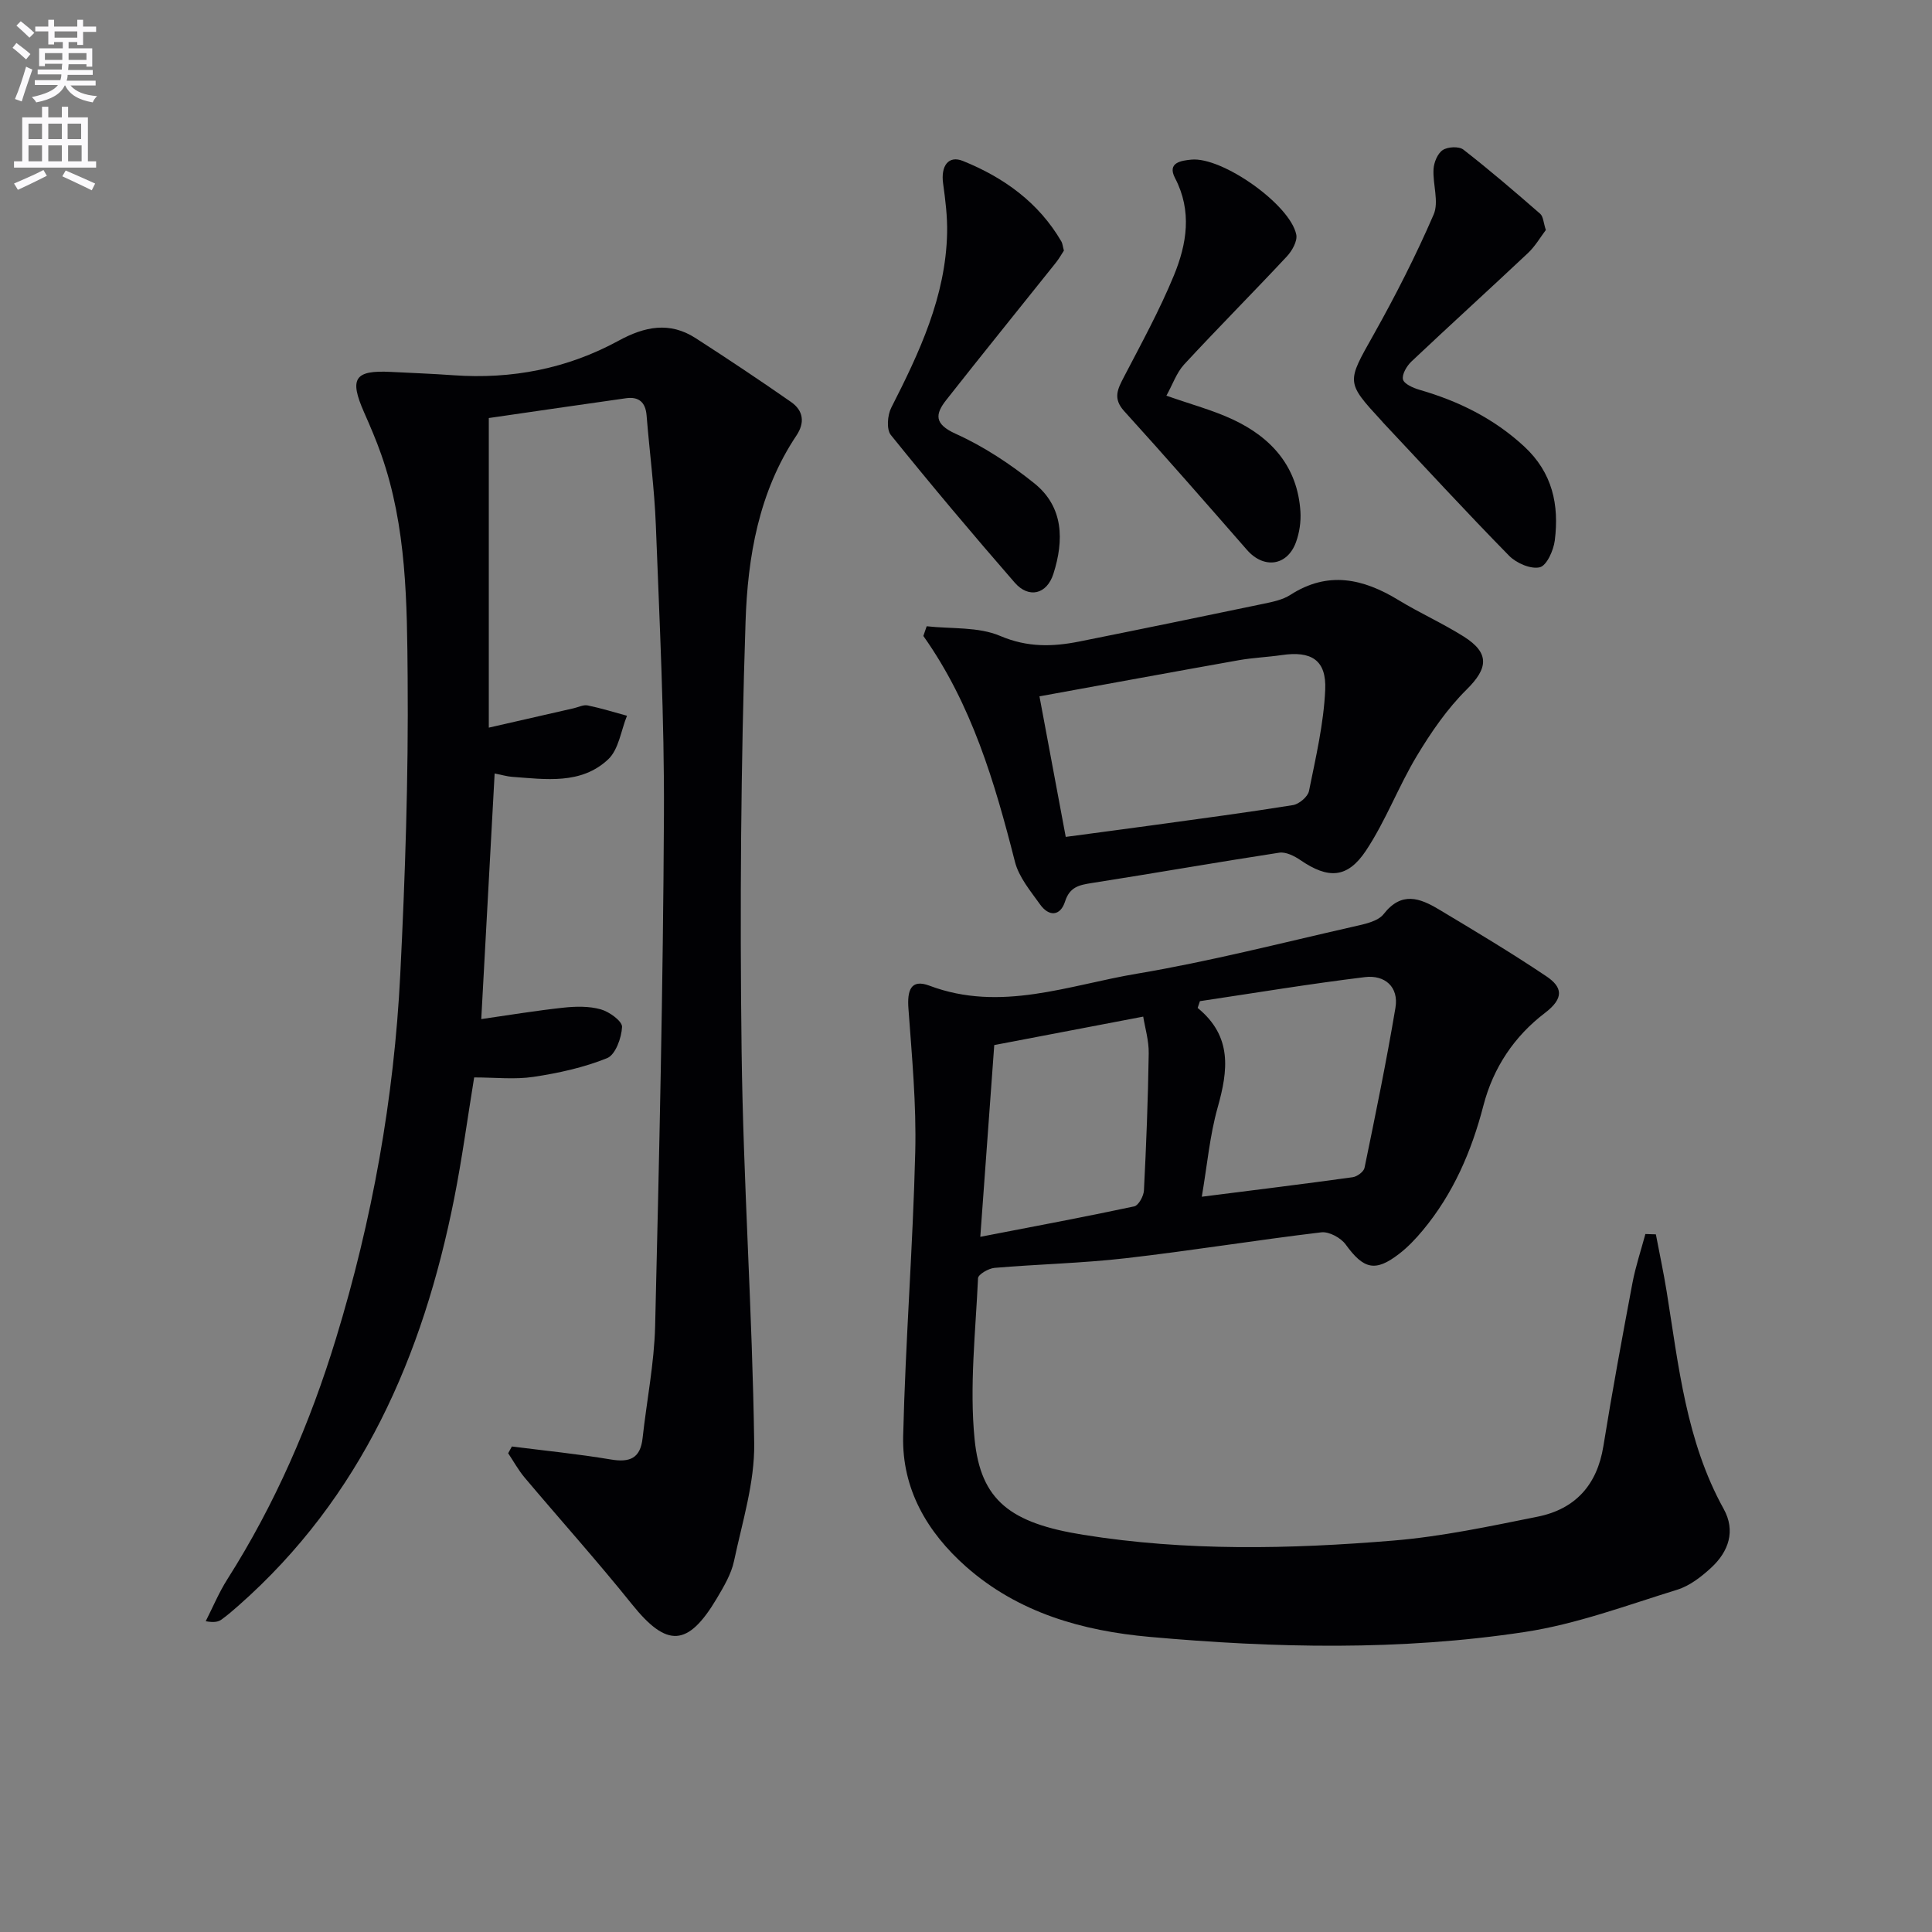
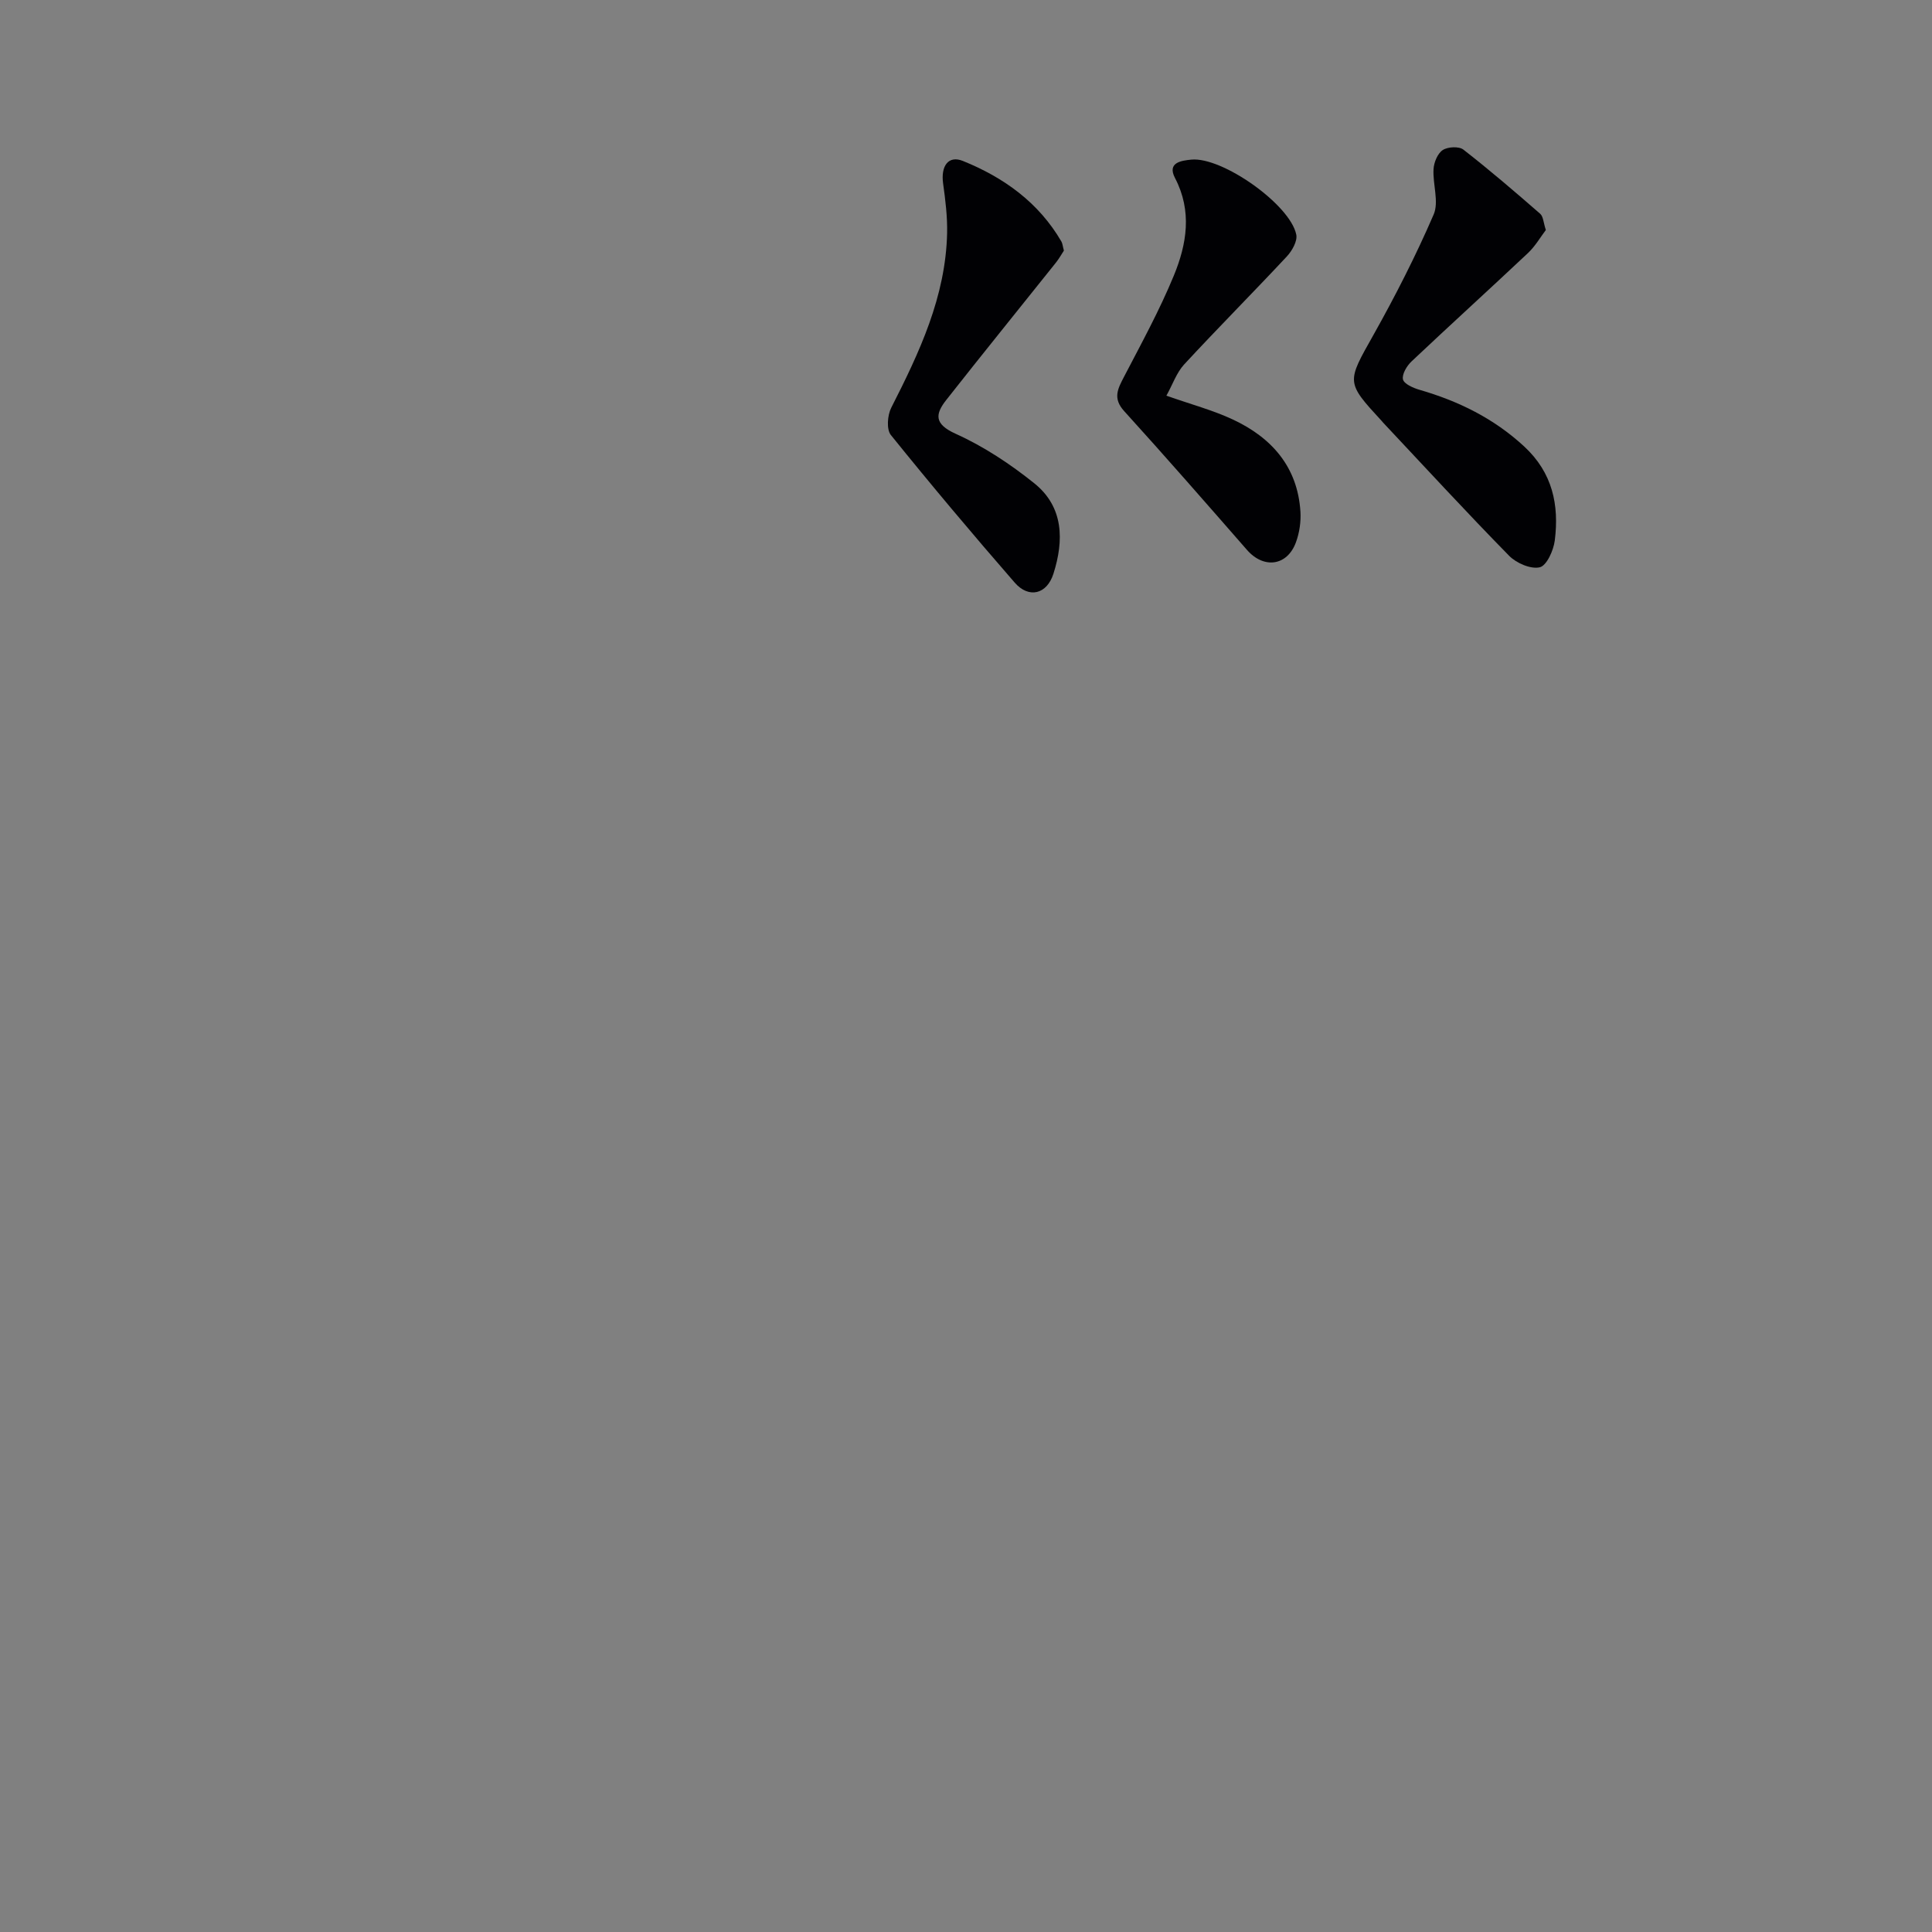
<svg xmlns="http://www.w3.org/2000/svg" enable-background="new 0 0 400 400" viewBox="0 0 400 400">
  <rect x="0" y="0" width="400" height="400" fill="#808080" stroke="none" />
-   <path d="m2.6 9.9.8-1c.9.7 1.9 1.4 2.9 2.3l-.9 1.1c-1.1-1-2-1.8-2.8-2.4zm.5 10.6c.9-2.1 1.6-4.3 2.3-6.7.4.2.8.4 1.3.6-.7 2.1-1.5 4.3-2.2 6.6zm.3-15.2.9-.9c1 .8 2 1.6 2.8 2.4l-1 1c-.9-.9-1.8-1.7-2.7-2.5zm12.6-1.2h1.2v1.4h2.7v1.1h-2.7v2.7h-1.2v-.6h-1.8v1.3h4.9v3.8h-1.2v-.5h-3.7c0 .4-.1.9-.1 1.2h5.1v1h-5.2c0 .5-.1.9-.2 1.2h6v1h-5.2c1.1 1.3 2.9 2 5.5 2.2-.4.4-.7.8-.9 1.3-2.9-.5-4.8-1.6-5.7-3.5h-.1c-.8 1.7-2.7 2.9-5.9 3.5-.2-.4-.6-.8-.9-1.1 2.8-.6 4.6-1.4 5.4-2.5h-4.8v-1h5.3c.1-.3.2-.7.2-1.2h-4.9v-1h5c0-.4 0-.8.1-1.2h-3.6v.5h-1.2v-3.7h4.9v-1.3h-1.8v.5h-1.2v-2.7h-2.7v-1h2.7v-1.4h1.2v1.4h4.8zm-6.7 8.3h3.6c0-.4 0-.9 0-1.4h-3.6zm1.9-4.6h4.8v-1.3h-4.7v1.3zm6.7 3.2h-3.7v1.4h3.7z" fill="#fbfafc" />
-   <path d="m8.7 22.1h1.3v2.2h2.8v-2.2h1.3v2.2h4.1v9.1h1.7v1.3h-17v-1.3h1.7v-9.1h4.1zm.3 13.1.7 1.2c-1.8.9-3.8 1.9-6 2.9-.2-.4-.5-.8-.8-1.3 2.3-1 4.4-1.9 6.1-2.8zm-3.1-6.4h2.8v-3.2h-2.8zm0 4.6h2.8v-3.3h-2.8zm4.1-4.6h2.8v-3.2h-2.8zm0 4.6h2.8v-3.3h-2.8zm3.6 1.9c2.1.9 4.1 1.8 6.1 2.7l-.7 1.4c-2.2-1.1-4.2-2-6.1-2.9zm3.2-9.7h-2.8v3.2h2.8zm-2.7 7.8h2.8v-3.3h-2.8z" fill="#fbfafc" />
  <g fill="#010104">
-     <path d="m105.98 299.48c6.84.87 13.7 1.55 20.49 2.69 3.92.66 6.11-.23 6.57-4.41.85-7.75 2.41-15.48 2.6-23.24.85-35.27 1.65-70.55 1.82-105.83.1-19.95-.91-39.91-1.67-59.85-.29-7.62-1.31-15.22-1.92-22.83-.22-2.73-1.61-3.93-4.25-3.56-9.48 1.33-18.94 2.73-28.42 4.1v64.1c6.07-1.38 11.82-2.7 17.57-4.01.97-.22 2.01-.77 2.89-.59 2.75.56 5.44 1.4 8.15 2.14-1.24 3.06-1.7 6.96-3.89 9.02-5.61 5.28-12.96 4.13-19.94 3.62-.96-.07-1.91-.36-3.57-.69-.93 16.99-1.83 33.64-2.77 50.85 5.71-.82 11.33-1.75 16.98-2.36 2.57-.28 5.34-.34 7.78.35 1.76.49 4.45 2.45 4.39 3.64-.11 2.27-1.37 5.75-3.08 6.45-4.82 1.95-10.06 3.1-15.23 3.88-3.9.59-7.95.12-12.31.12-1.38 8.46-2.5 16.81-4.13 25.04-6.46 32.56-19.18 61.86-44.69 84.34-1.12.99-2.25 1.96-3.46 2.84-.64.46-1.45.7-3.3.37 1.48-2.91 2.74-5.95 4.48-8.69 9.88-15.55 17.13-32.29 22.49-49.84 7.51-24.56 12.03-49.73 13.31-75.37 1.02-20.42 1.7-40.89 1.53-61.33-.13-15.56-.18-31.31-5.47-46.33-1.04-2.97-2.29-5.87-3.56-8.75-3.09-7.01-1.96-8.74 5.57-8.35 4.31.22 8.63.38 12.94.69 12.09.86 23.58-1.36 34.19-7.15 5.41-2.95 10.57-4 15.94-.54 6.66 4.29 13.26 8.69 19.76 13.22 2.55 1.77 2.93 4.26 1.11 6.97-7.79 11.65-10.08 25.13-10.52 38.5-.98 29.61-1.19 59.26-.82 88.88.34 27.1 2.24 54.17 2.61 81.27.11 8.11-2.47 16.29-4.18 24.36-.57 2.69-2.1 5.26-3.53 7.68-6.03 10.16-10.38 10.27-17.62 1.24-7.16-8.92-14.81-17.44-22.19-26.19-1.3-1.55-2.29-3.36-3.42-5.05.26-.49.51-.95.77-1.4z" />
-     <path d="m342.83 255.56c.75 3.94 1.59 7.86 2.23 11.81 2.48 15.39 4.03 30.99 11.8 45.02 2.53 4.56 1.04 8.84-2.56 12.17-2.04 1.89-4.48 3.78-7.07 4.58-10.42 3.22-20.8 7.11-31.51 8.74-25.77 3.92-51.79 3.34-77.69 1.02-13.88-1.24-27.19-4.97-38.02-14.54-8.08-7.15-13.28-16.11-13.02-27.02.47-19.61 2.02-39.19 2.5-58.8.25-9.91-.69-19.85-1.41-29.76-.26-3.6.41-6.19 4.34-4.71 14.75 5.56 28.83-.11 42.98-2.48 15.04-2.53 29.87-6.35 44.76-9.73 2.23-.51 5.09-1.05 6.32-2.62 3.69-4.74 7.49-3.3 11.38-.98 7.51 4.49 15.02 8.99 22.28 13.86 3.33 2.23 3.78 4.51-.29 7.61-6.28 4.78-10.68 11.26-12.73 19.18-2.44 9.43-6.25 18.26-12.55 25.82-1.48 1.78-3.11 3.5-4.94 4.9-4.92 3.79-7.33 3.12-11.02-1.97-1-1.38-3.44-2.71-5.04-2.52-13.51 1.61-26.96 3.81-40.48 5.36-9.02 1.04-18.13 1.23-27.19 2-1.24.11-3.37 1.35-3.41 2.14-.5 11.11-1.8 22.35-.71 33.34 1.26 12.7 7.43 17.37 22.47 19.78 21.33 3.43 42.81 2.97 64.22 1.2 10.03-.83 19.99-2.96 29.89-4.95 7.77-1.57 12.3-6.54 13.6-14.58 1.82-11.3 3.9-22.55 6.02-33.8.65-3.43 1.77-6.77 2.68-10.14.74.02 1.45.05 2.17.07zm-94.01-7.79c11.2-1.42 21.23-2.65 31.24-4.04.92-.13 2.28-1.13 2.45-1.94 2.27-11.02 4.54-22.04 6.4-33.13.74-4.37-2.24-6.85-6.3-6.36-11.43 1.39-22.79 3.28-34.18 4.98-.16.47-.32.93-.47 1.4 7.22 5.9 6.3 12.95 4.15 20.59-1.64 5.81-2.17 11.94-3.29 18.5zm-45.86 8.3c11.2-2.17 21.56-4.1 31.86-6.3.9-.19 1.96-2.13 2.02-3.3.48-9.45.85-18.91.99-28.38.04-2.67-.78-5.35-1.14-7.61-10.71 2.04-20.72 3.96-30.84 5.89-.9 12.49-1.83 25.19-2.89 39.7z" />
-     <path d="m191.86 129.66c5.11.57 10.68.07 15.21 2 5.66 2.41 10.89 2.26 16.44 1.15 12.68-2.54 25.35-5.15 38.01-7.79 1.93-.4 4.03-.82 5.64-1.86 7.8-5.02 15.08-3.37 22.4 1.09 4.4 2.68 9.14 4.8 13.49 7.54 5.44 3.43 5.04 6.59.59 10.98-4.02 3.98-7.34 8.82-10.28 13.7-3.83 6.36-6.46 13.48-10.55 19.64-3.87 5.82-7.86 5.87-13.57 1.97-1.26-.86-3.02-1.75-4.39-1.54-12.95 1.98-25.86 4.26-38.8 6.28-2.62.41-4.57.8-5.54 3.82-.97 3.05-3.33 3.2-5.17.62-1.99-2.79-4.4-5.65-5.21-8.85-4.18-16.45-8.95-32.61-18.96-46.74.23-.67.46-1.34.69-2.01zm23.35 14.51c1.75 9.38 3.59 19.23 5.44 29.1 6.24-.84 12.14-1.61 18.04-2.42 9.67-1.33 19.35-2.61 28.99-4.16 1.27-.2 3.09-1.73 3.33-2.91 1.4-6.94 3.05-13.93 3.36-20.96.28-6.19-2.89-8.1-9.03-7.19-2.95.43-5.95.54-8.87 1.06-13.68 2.43-27.33 4.95-41.26 7.48z" />
    <path d="m320.05 47.62c-1.13 1.49-2.2 3.36-3.7 4.77-7.99 7.52-16.12 14.9-24.1 22.43-.98.92-2.02 2.66-1.78 3.73.22.94 2.11 1.77 3.41 2.15 8.09 2.34 15.39 5.92 21.68 11.73 5.88 5.44 7.27 12.1 6.34 19.48-.26 2.05-1.68 5.21-3.11 5.54-1.86.44-4.85-.86-6.35-2.39-8.85-9.02-17.41-18.33-26.06-27.54-.11-.12-.22-.25-.33-.38-7.45-8.09-7.22-7.96-1.68-17.82 4.54-8.09 8.77-16.39 12.45-24.9 1.14-2.63-.21-6.26-.02-9.41.08-1.39.83-3.23 1.9-3.94 1.04-.69 3.35-.81 4.27-.1 5.45 4.24 10.7 8.75 15.91 13.29.65.58.67 1.85 1.17 3.36z" />
    <path d="m220.27 51.88c-.46.7-1 1.68-1.69 2.54-7.55 9.46-15.18 18.87-22.66 28.38-2.33 2.96-2.53 4.99 1.94 7.01 5.81 2.62 11.31 6.26 16.29 10.26 6.09 4.9 6.15 11.82 3.95 18.72-1.36 4.27-5.1 5.18-8.02 1.83-8.73-10.03-17.29-20.21-25.64-30.56-.93-1.15-.71-4.09.08-5.64 5.83-11.45 11.28-23 11.57-36.18.07-3.41-.36-6.86-.83-10.26-.5-3.61 1.09-5.87 4.09-4.66 8.47 3.42 15.69 8.59 20.41 16.7.23.42.26.95.51 1.86z" />
    <path d="m241.49 81.92c5.13 1.81 9.62 3 13.75 4.93 8.04 3.76 13.41 9.8 14 19.07.13 2.09-.2 4.36-.92 6.33-1.8 4.95-6.67 5.58-10.14 1.61-8.42-9.63-16.83-19.27-25.43-28.74-2.4-2.64-1.34-4.6-.04-7.1 3.6-6.91 7.36-13.78 10.32-20.96 2.68-6.51 3.83-13.34.24-20.21-1.68-3.22 1.34-3.6 3.37-3.8 6.39-.64 20.49 9.31 21.74 15.53.27 1.34-.87 3.35-1.95 4.51-7.03 7.53-14.3 14.83-21.29 22.39-1.56 1.71-2.36 4.13-3.65 6.44z" />
  </g>
</svg>